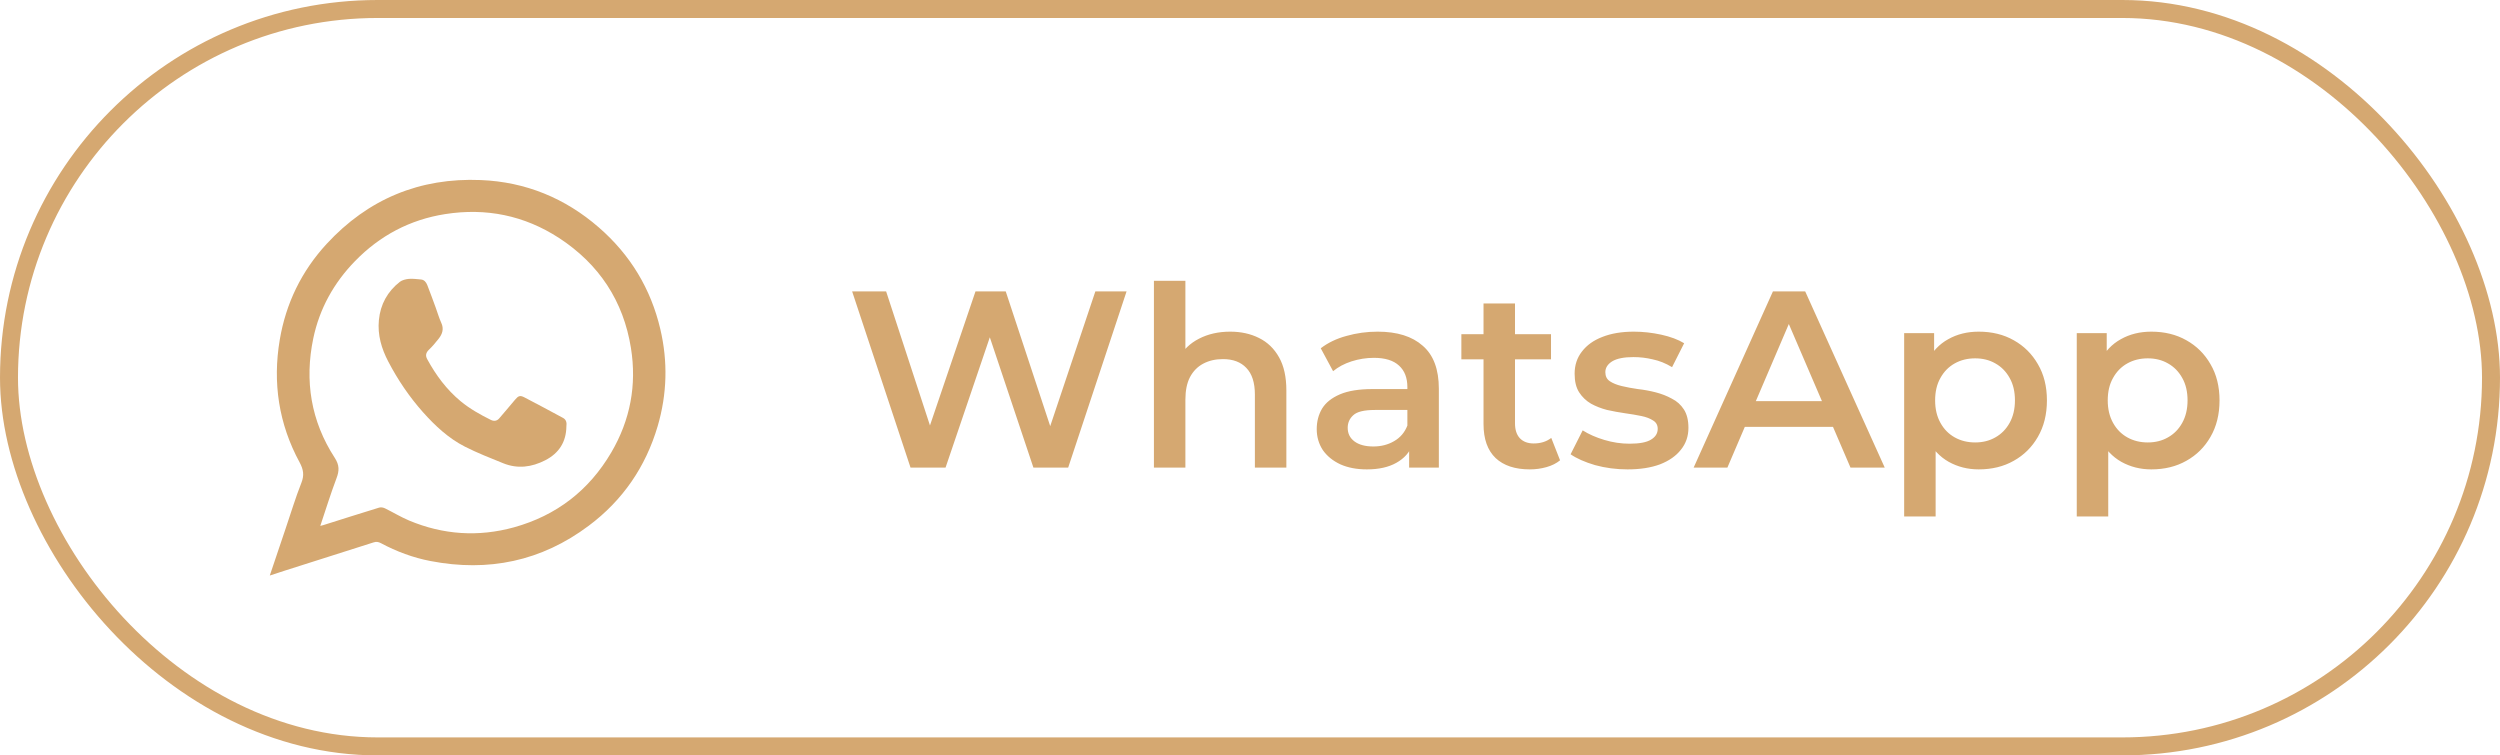
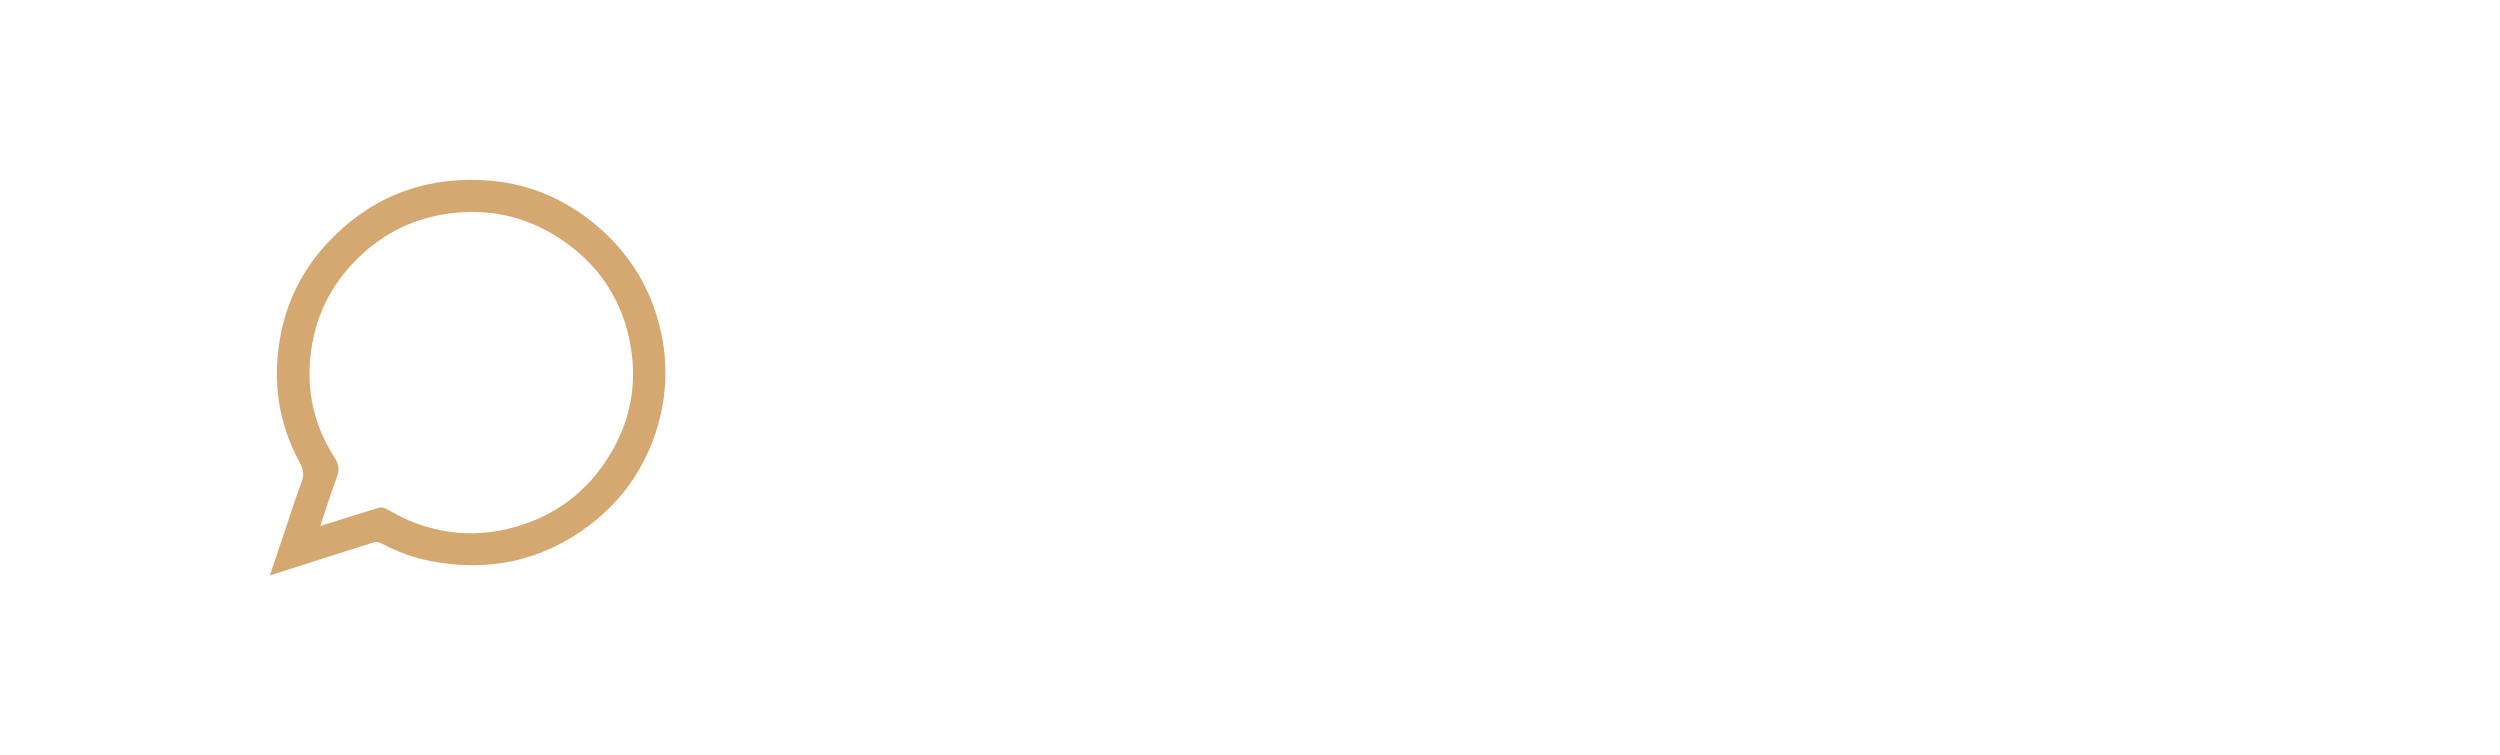
<svg xmlns="http://www.w3.org/2000/svg" width="139" height="42" viewBox="0 0 139 42" fill="none">
-   <rect x="0.5" y="0.5" width="138" height="41" rx="20.5" stroke="#D5A871" />
  <path d="M15 32C15.306 31.089 15.594 30.235 15.883 29.381C16.171 28.535 16.428 27.677 16.757 26.845C16.925 26.422 16.872 26.105 16.659 25.709C15.497 23.57 15.151 21.276 15.555 18.89C15.896 16.87 16.761 15.082 18.158 13.564C20.46 11.068 23.335 9.87 26.733 10.011C29.221 10.112 31.422 11.015 33.298 12.648C35.046 14.167 36.186 16.055 36.714 18.3C37.139 20.11 37.09 21.91 36.567 23.693C35.902 25.951 34.629 27.814 32.734 29.231C30.104 31.203 27.154 31.815 23.938 31.194C22.971 31.009 22.049 30.666 21.179 30.2C21.037 30.125 20.917 30.107 20.762 30.16C19.112 30.688 17.457 31.212 15.807 31.736C15.559 31.815 15.306 31.899 15 32ZM17.808 29.24C17.897 29.218 17.936 29.209 17.977 29.196C19.01 28.87 20.044 28.54 21.081 28.223C21.179 28.192 21.312 28.218 21.405 28.263C21.853 28.483 22.284 28.747 22.745 28.941C24.643 29.737 26.6 29.865 28.578 29.319C30.938 28.663 32.748 27.268 33.985 25.159C35.046 23.354 35.409 21.404 35.081 19.352C34.664 16.742 33.316 14.691 31.084 13.233C29.15 11.975 27.021 11.547 24.75 11.904C22.794 12.212 21.122 13.097 19.742 14.515C18.558 15.73 17.764 17.165 17.418 18.816C16.925 21.18 17.289 23.416 18.611 25.454C18.877 25.863 18.868 26.176 18.708 26.594C18.384 27.453 18.114 28.329 17.808 29.24Z" fill="#D5A871" />
-   <path d="M31.491 23.716C31.479 24.553 31.095 25.191 30.319 25.589C29.556 25.98 28.781 26.079 27.984 25.759C27.267 25.468 26.542 25.186 25.851 24.835C24.94 24.371 24.194 23.677 23.511 22.91C22.756 22.06 22.116 21.115 21.589 20.105C21.214 19.389 20.986 18.631 21.066 17.798C21.15 16.914 21.551 16.207 22.225 15.674C22.36 15.57 22.563 15.522 22.735 15.505C22.959 15.487 23.182 15.522 23.406 15.539C23.591 15.557 23.692 15.691 23.756 15.847C23.92 16.264 24.068 16.68 24.224 17.1C24.329 17.382 24.409 17.677 24.535 17.95C24.692 18.288 24.595 18.57 24.392 18.83C24.219 19.051 24.038 19.264 23.84 19.454C23.675 19.615 23.646 19.78 23.756 19.975C24.24 20.864 24.831 21.661 25.61 22.307C26.125 22.732 26.694 23.049 27.284 23.343C27.457 23.43 27.626 23.417 27.761 23.257C28.051 22.914 28.346 22.576 28.633 22.229C28.819 22.008 28.911 21.965 29.16 22.095C29.881 22.468 30.593 22.854 31.31 23.239C31.479 23.335 31.521 23.491 31.491 23.716Z" fill="#D5A871" />
-   <path d="M50.626 26L47.378 16.2H49.268L52.166 25.062H51.228L54.238 16.2H55.918L58.844 25.062H57.934L60.902 16.2H62.638L59.39 26H57.458L54.784 18.006H55.288L52.572 26H50.626ZM68.4 18.44C68.997 18.44 69.529 18.557 69.996 18.79C70.472 19.023 70.845 19.383 71.116 19.868C71.386 20.344 71.522 20.96 71.522 21.716V26H69.772V21.94C69.772 21.277 69.613 20.783 69.296 20.456C68.988 20.129 68.554 19.966 67.994 19.966C67.583 19.966 67.219 20.05 66.902 20.218C66.584 20.386 66.337 20.638 66.16 20.974C65.992 21.301 65.908 21.716 65.908 22.22V26H64.158V15.612H65.908V20.54L65.53 19.924C65.791 19.448 66.169 19.084 66.664 18.832C67.168 18.571 67.746 18.44 68.4 18.44ZM78.348 26V24.488L78.25 24.166V21.52C78.25 21.007 78.096 20.61 77.788 20.33C77.48 20.041 77.013 19.896 76.388 19.896C75.968 19.896 75.552 19.961 75.142 20.092C74.74 20.223 74.4 20.405 74.12 20.638L73.434 19.364C73.835 19.056 74.311 18.827 74.862 18.678C75.422 18.519 76 18.44 76.598 18.44C77.68 18.44 78.516 18.701 79.104 19.224C79.701 19.737 80 20.535 80 21.618V26H78.348ZM75.996 26.098C75.436 26.098 74.946 26.005 74.526 25.818C74.106 25.622 73.779 25.356 73.546 25.02C73.322 24.675 73.21 24.287 73.21 23.858C73.21 23.438 73.308 23.06 73.504 22.724C73.709 22.388 74.04 22.122 74.498 21.926C74.955 21.73 75.562 21.632 76.318 21.632H78.488V22.794H76.444C75.846 22.794 75.445 22.892 75.24 23.088C75.034 23.275 74.932 23.508 74.932 23.788C74.932 24.105 75.058 24.357 75.31 24.544C75.562 24.731 75.912 24.824 76.36 24.824C76.789 24.824 77.172 24.726 77.508 24.53C77.853 24.334 78.1 24.045 78.25 23.662L78.544 24.712C78.376 25.151 78.072 25.491 77.634 25.734C77.204 25.977 76.658 26.098 75.996 26.098ZM85.06 26.098C84.238 26.098 83.604 25.888 83.156 25.468C82.708 25.039 82.484 24.409 82.484 23.578V16.872H84.234V23.536C84.234 23.891 84.322 24.166 84.5 24.362C84.686 24.558 84.943 24.656 85.27 24.656C85.662 24.656 85.988 24.553 86.25 24.348L86.74 25.594C86.534 25.762 86.282 25.888 85.984 25.972C85.685 26.056 85.377 26.098 85.06 26.098ZM81.252 19.98V18.58H86.236V19.98H81.252ZM90.489 26.098C89.864 26.098 89.262 26.019 88.683 25.86C88.114 25.692 87.661 25.491 87.325 25.258L87.997 23.928C88.333 24.143 88.735 24.32 89.201 24.46C89.668 24.6 90.135 24.67 90.601 24.67C91.152 24.67 91.549 24.595 91.791 24.446C92.043 24.297 92.169 24.096 92.169 23.844C92.169 23.639 92.085 23.485 91.917 23.382C91.749 23.27 91.53 23.186 91.259 23.13C90.989 23.074 90.685 23.023 90.349 22.976C90.023 22.929 89.691 22.869 89.355 22.794C89.029 22.71 88.73 22.593 88.459 22.444C88.189 22.285 87.969 22.075 87.801 21.814C87.633 21.553 87.549 21.207 87.549 20.778C87.549 20.302 87.685 19.891 87.955 19.546C88.226 19.191 88.604 18.921 89.089 18.734C89.584 18.538 90.167 18.44 90.839 18.44C91.343 18.44 91.852 18.496 92.365 18.608C92.879 18.72 93.303 18.879 93.639 19.084L92.967 20.414C92.613 20.199 92.253 20.055 91.889 19.98C91.535 19.896 91.18 19.854 90.825 19.854C90.293 19.854 89.897 19.933 89.635 20.092C89.383 20.251 89.257 20.451 89.257 20.694C89.257 20.918 89.341 21.086 89.509 21.198C89.677 21.31 89.897 21.399 90.167 21.464C90.438 21.529 90.737 21.585 91.063 21.632C91.399 21.669 91.731 21.73 92.057 21.814C92.384 21.898 92.683 22.015 92.953 22.164C93.233 22.304 93.457 22.505 93.625 22.766C93.793 23.027 93.877 23.368 93.877 23.788C93.877 24.255 93.737 24.661 93.457 25.006C93.187 25.351 92.799 25.622 92.295 25.818C91.791 26.005 91.189 26.098 90.489 26.098ZM94.166 26L98.576 16.2H100.368L104.792 26H102.888L99.094 17.166H99.822L96.042 26H94.166ZM96.196 23.732L96.686 22.304H101.978L102.468 23.732H96.196ZM110.015 26.098C109.408 26.098 108.853 25.958 108.349 25.678C107.854 25.398 107.457 24.978 107.159 24.418C106.869 23.849 106.725 23.13 106.725 22.262C106.725 21.385 106.865 20.666 107.145 20.106C107.434 19.546 107.826 19.131 108.321 18.86C108.815 18.58 109.38 18.44 110.015 18.44C110.752 18.44 111.401 18.599 111.961 18.916C112.53 19.233 112.978 19.677 113.305 20.246C113.641 20.815 113.809 21.487 113.809 22.262C113.809 23.037 113.641 23.713 113.305 24.292C112.978 24.861 112.53 25.305 111.961 25.622C111.401 25.939 110.752 26.098 110.015 26.098ZM105.871 28.716V18.524H107.537V20.288L107.481 22.276L107.621 24.264V28.716H105.871ZM109.819 24.6C110.239 24.6 110.612 24.507 110.939 24.32C111.275 24.133 111.541 23.863 111.737 23.508C111.933 23.153 112.031 22.738 112.031 22.262C112.031 21.777 111.933 21.361 111.737 21.016C111.541 20.661 111.275 20.391 110.939 20.204C110.612 20.017 110.239 19.924 109.819 19.924C109.399 19.924 109.021 20.017 108.685 20.204C108.349 20.391 108.083 20.661 107.887 21.016C107.691 21.361 107.593 21.777 107.593 22.262C107.593 22.738 107.691 23.153 107.887 23.508C108.083 23.863 108.349 24.133 108.685 24.32C109.021 24.507 109.399 24.6 109.819 24.6ZM119.612 26.098C119.006 26.098 118.45 25.958 117.946 25.678C117.452 25.398 117.055 24.978 116.756 24.418C116.467 23.849 116.322 23.13 116.322 22.262C116.322 21.385 116.462 20.666 116.742 20.106C117.032 19.546 117.424 19.131 117.918 18.86C118.413 18.58 118.978 18.44 119.612 18.44C120.35 18.44 120.998 18.599 121.558 18.916C122.128 19.233 122.576 19.677 122.902 20.246C123.238 20.815 123.406 21.487 123.406 22.262C123.406 23.037 123.238 23.713 122.902 24.292C122.576 24.861 122.128 25.305 121.558 25.622C120.998 25.939 120.35 26.098 119.612 26.098ZM115.468 28.716V18.524H117.134V20.288L117.078 22.276L117.218 24.264V28.716H115.468ZM119.416 24.6C119.836 24.6 120.21 24.507 120.536 24.32C120.872 24.133 121.138 23.863 121.334 23.508C121.53 23.153 121.628 22.738 121.628 22.262C121.628 21.777 121.53 21.361 121.334 21.016C121.138 20.661 120.872 20.391 120.536 20.204C120.21 20.017 119.836 19.924 119.416 19.924C118.996 19.924 118.618 20.017 118.282 20.204C117.946 20.391 117.68 20.661 117.484 21.016C117.288 21.361 117.19 21.777 117.19 22.262C117.19 22.738 117.288 23.153 117.484 23.508C117.68 23.863 117.946 24.133 118.282 24.32C118.618 24.507 118.996 24.6 119.416 24.6Z" fill="#D5A871" />
</svg>